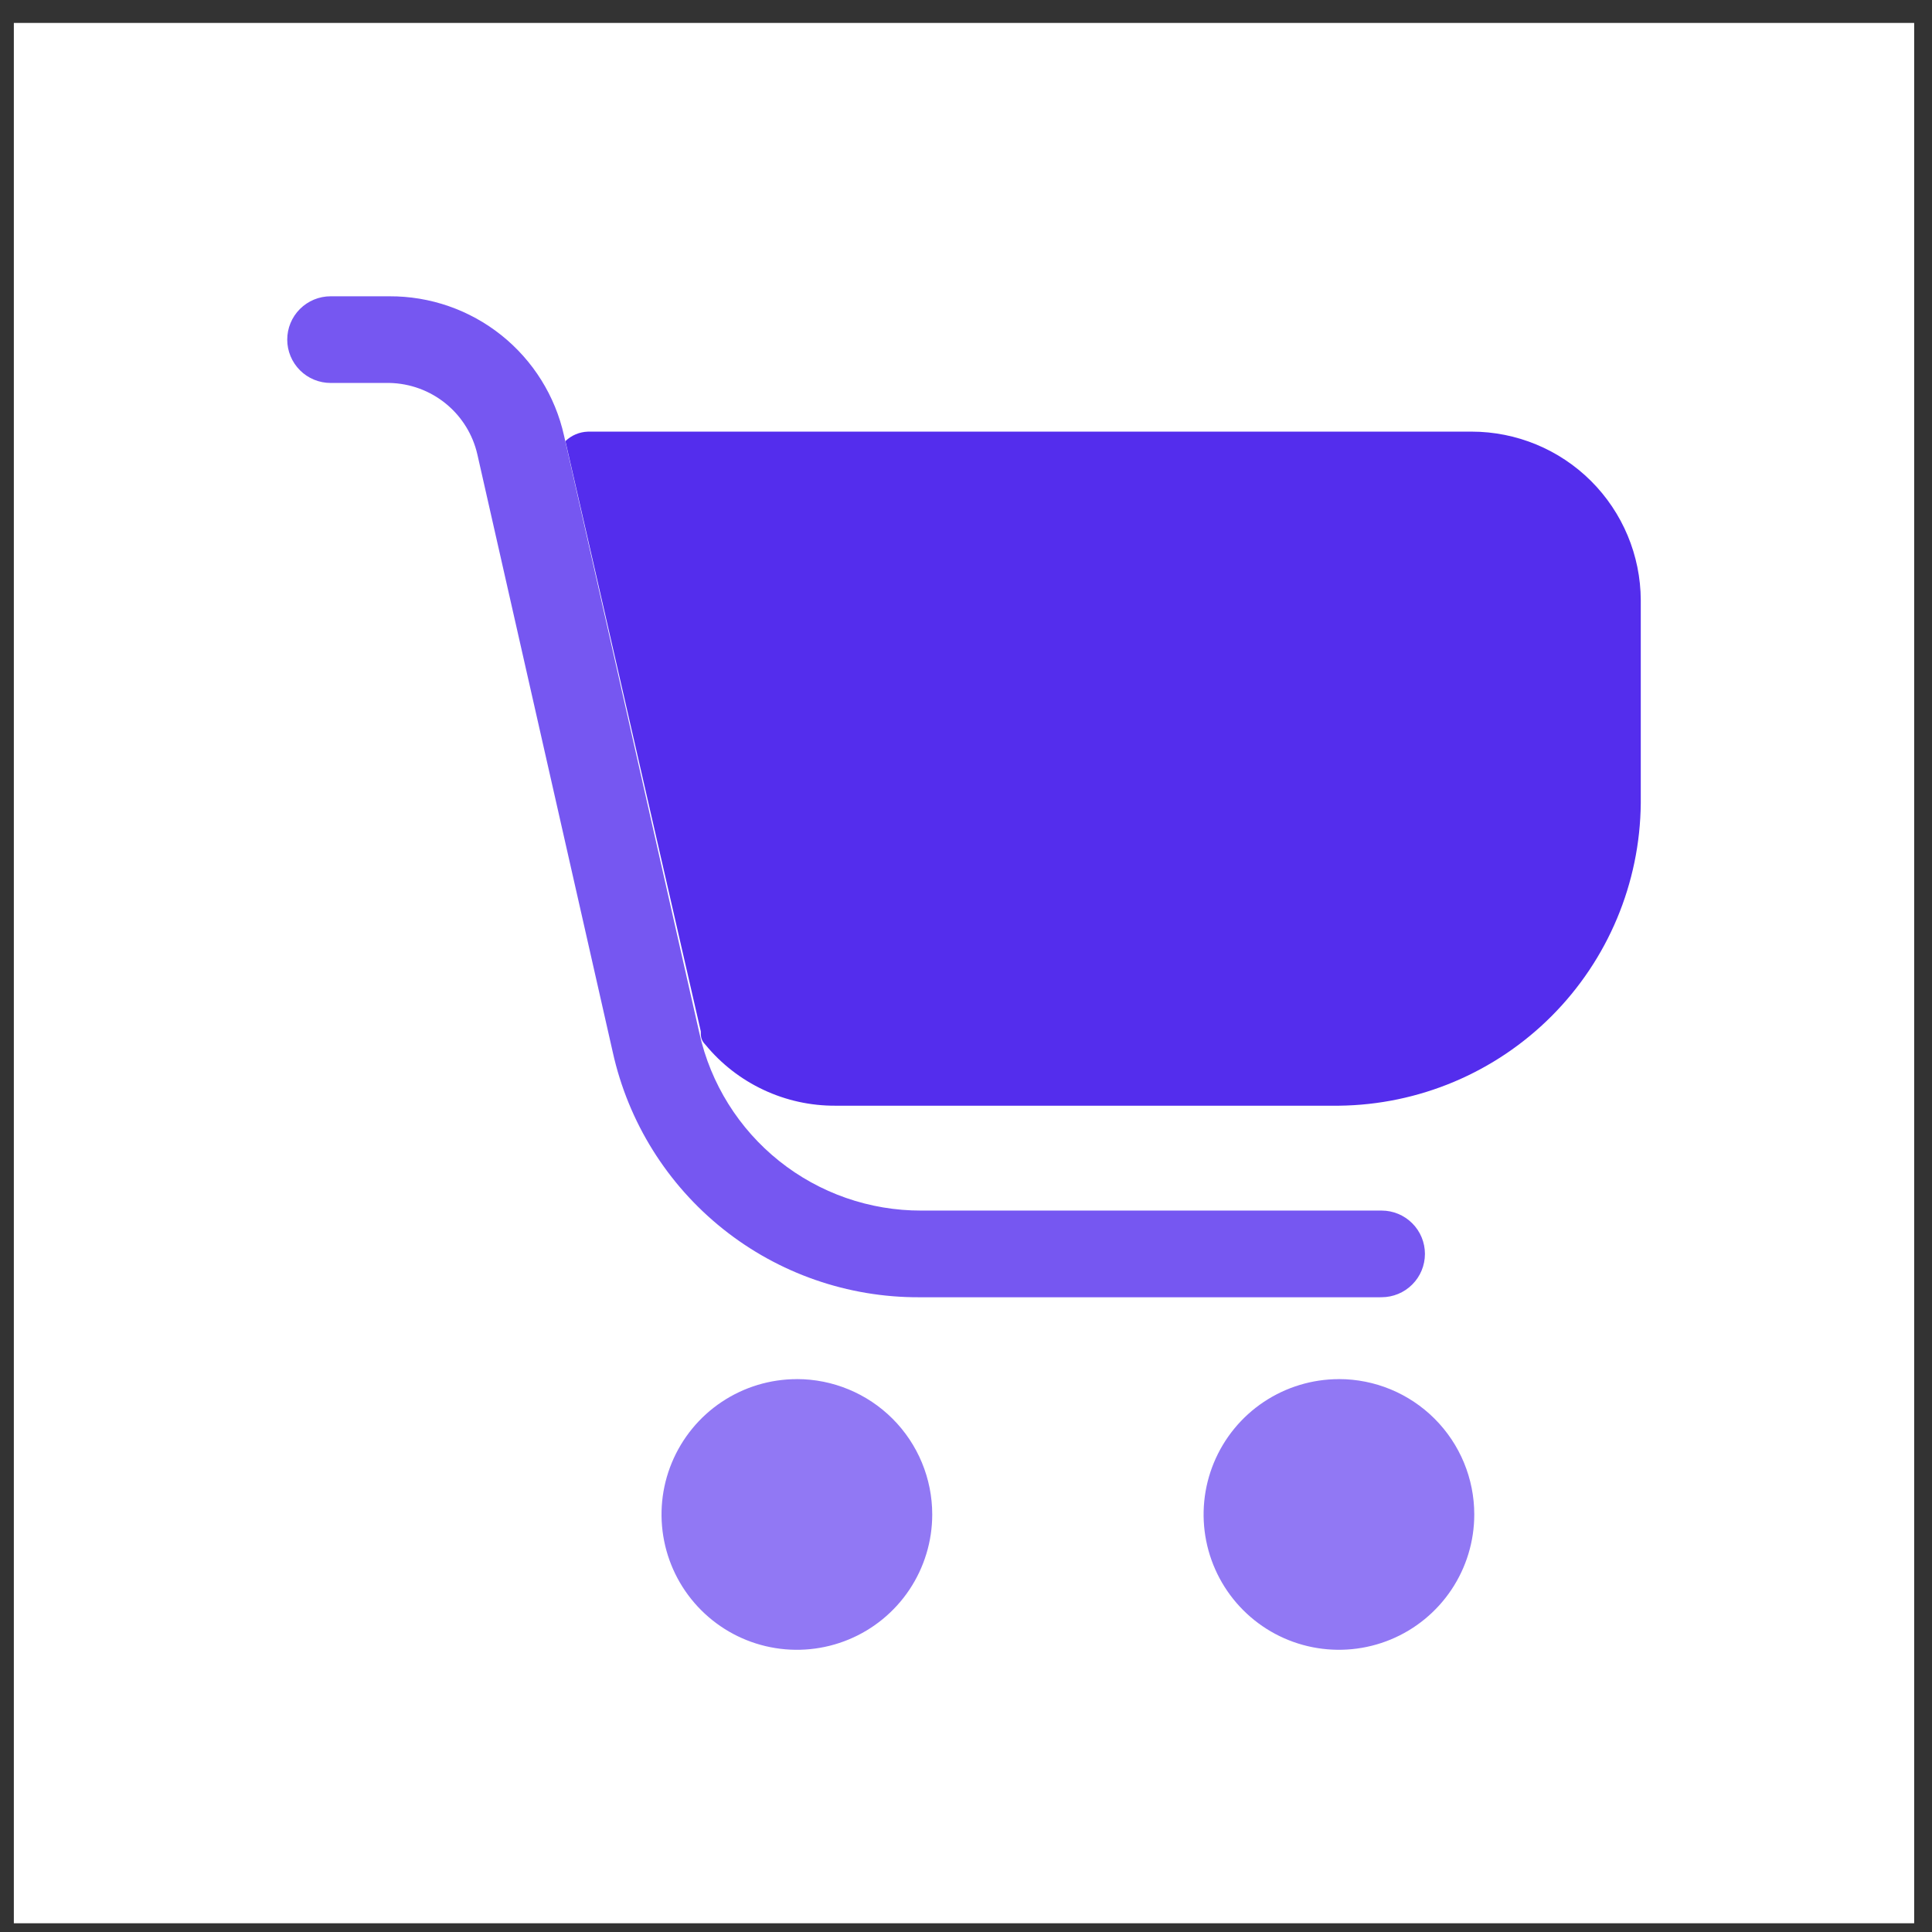
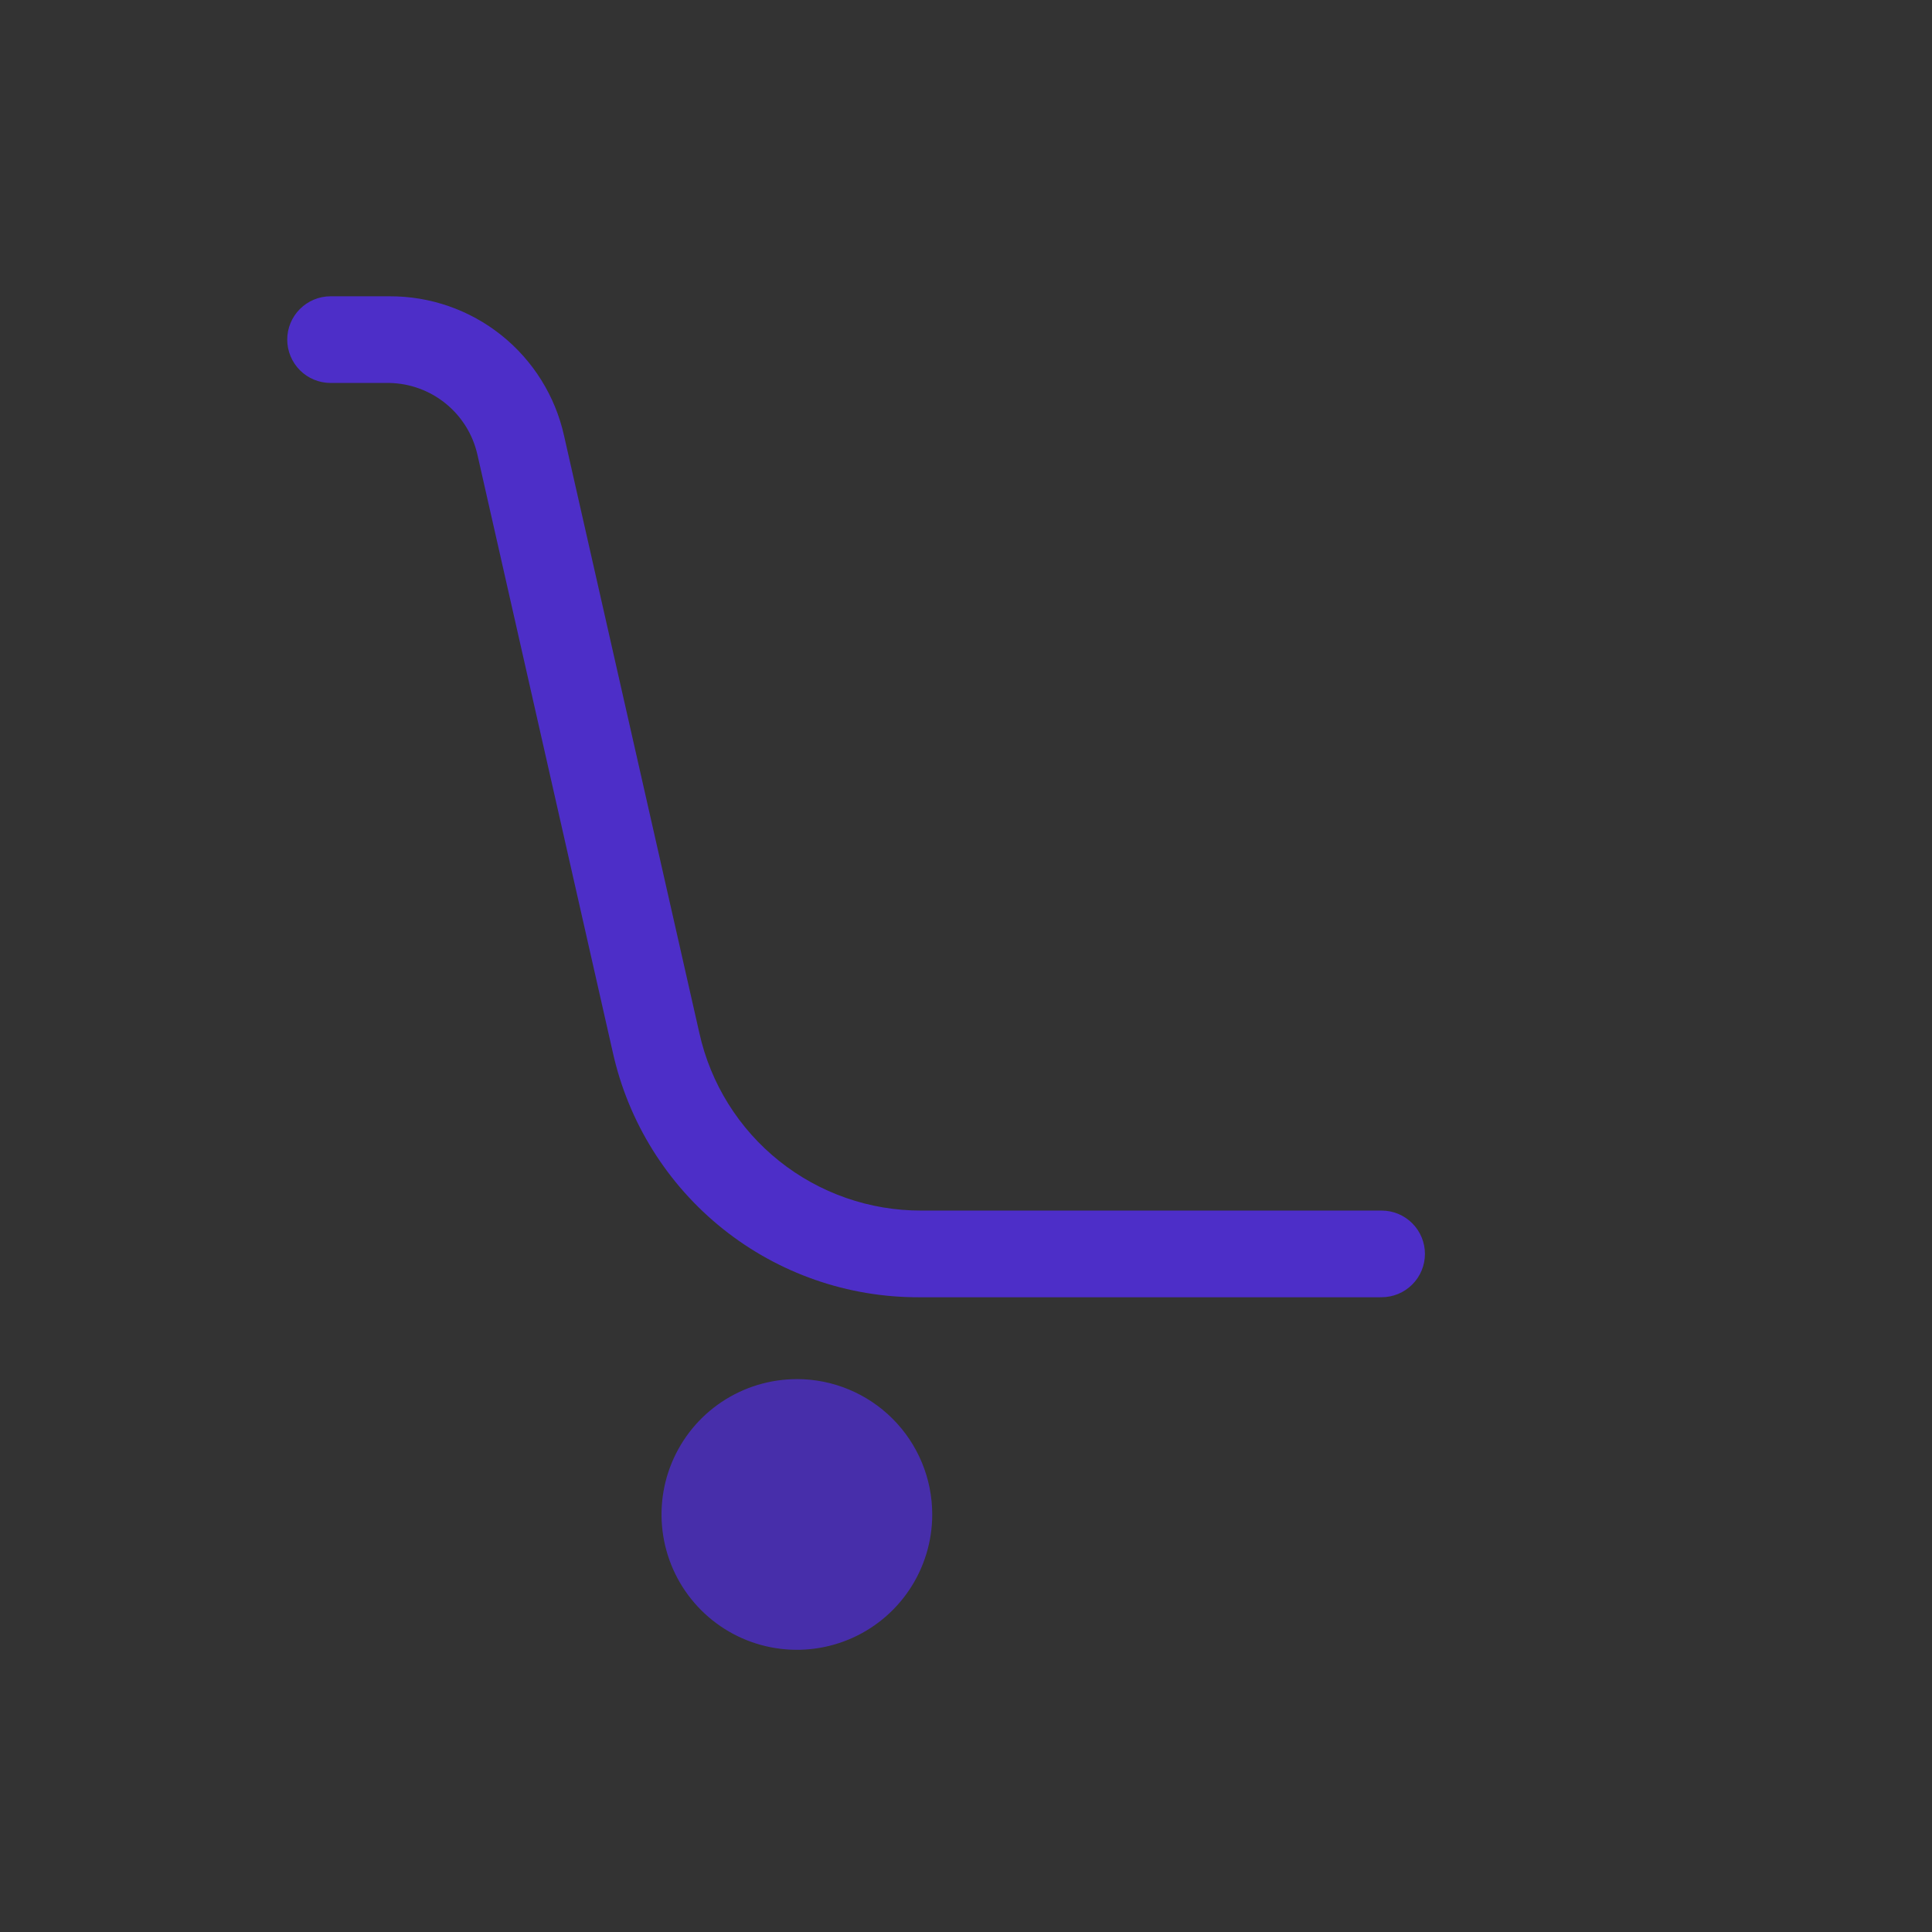
<svg xmlns="http://www.w3.org/2000/svg" fill="none" height="61" viewBox="0 0 61 61" width="61">
  <rect x="0" y="0" width="61" height="61" fill="#333333" stroke="none" />
-   <path d="m.437.724h60v60h-60z" fill="#fff" />
  <g fill="#542ded">
    <path d="m25.16 43.544c-.845 0-1.672.251-2.374.72-.703.469-1.25 1.137-1.574 1.918-.324.781-.408 1.64-.243 2.469.165.829.572 1.591 1.17 2.188.598.598 1.359 1.005 2.188 1.169.829.165 1.688.08 2.469-.243.781-.323 1.448-.871 1.918-1.574.469-.703.72-1.529.72-2.374 0-1.133-.45-2.22-1.252-3.022-.801-.801-1.889-1.252-3.022-1.252z" opacity=".64" />
-     <path d="m42.275 43.544c-.845 0-1.671.251-2.374.72-.703.469-1.25 1.137-1.574 1.918-.323.781-.408 1.64-.243 2.469.165.829.572 1.591 1.169 2.188.598.598 1.359 1.005 2.188 1.169s1.688.08 2.469-.243c.781-.323 1.448-.871 1.918-1.574.47-.703.72-1.529.72-2.374 0-1.133-.45-2.22-1.252-3.022s-1.888-1.252-3.022-1.252z" opacity=".64" />
-     <path d="m46.463 13.629h-27.906c-.264.009-.515.116-.705.299l4.274 18.633c0 .149 0 .278.149.427.498.605 1.125 1.092 1.835 1.424.71.333 1.484.503 2.268.499h15.897c2.523-.028 4.934-1.044 6.715-2.83 1.782-1.786 2.792-4.199 2.815-6.722v-6.41c-.006-1.413-.571-2.766-1.572-3.764-1.001-.997-2.357-1.557-3.77-1.557z" />
    <path d="m43.557 40.959h-14.53c-2.254.009-4.444-.753-6.204-2.16-1.761-1.407-2.987-3.375-3.475-5.575l-4.274-18.868c-.143-.634-.494-1.201-.998-1.612-.503-.41-1.13-.64-1.78-.653h-1.859c-.363 0-.711-.144-.967-.401-.256-.257-.401-.604-.401-.967s.144-.711.401-.967c.256-.256.604-.401.967-.401h1.859c1.283-.006 2.53.427 3.533 1.228 1.003.801 1.702 1.921 1.98 3.174l4.274 18.867c.355 1.592 1.244 3.015 2.519 4.033s2.859 1.57 4.49 1.565h14.53c.363 0 .711.144.967.401.257.256.401.604.401.967s-.144.711-.401.967c-.256.256-.604.401-.967.401z" opacity=".8" />
  </g>
</svg>